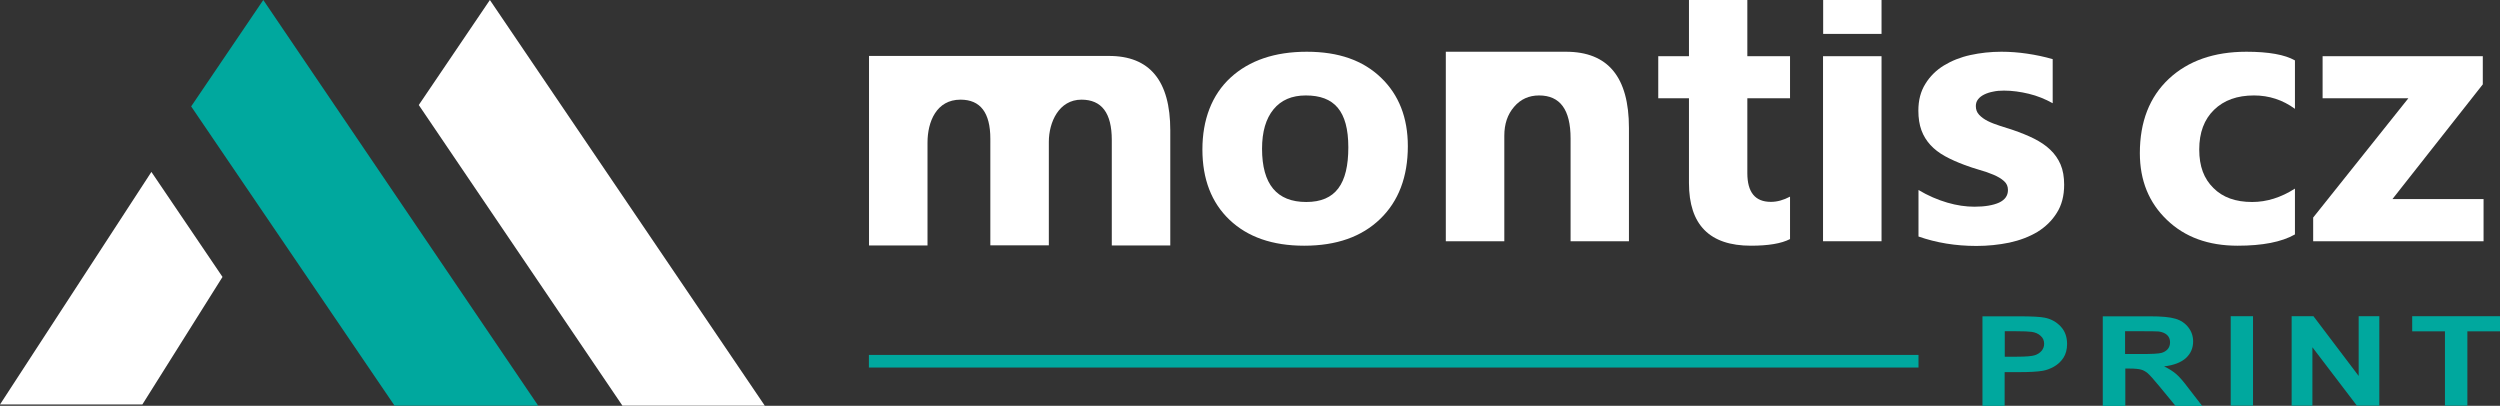
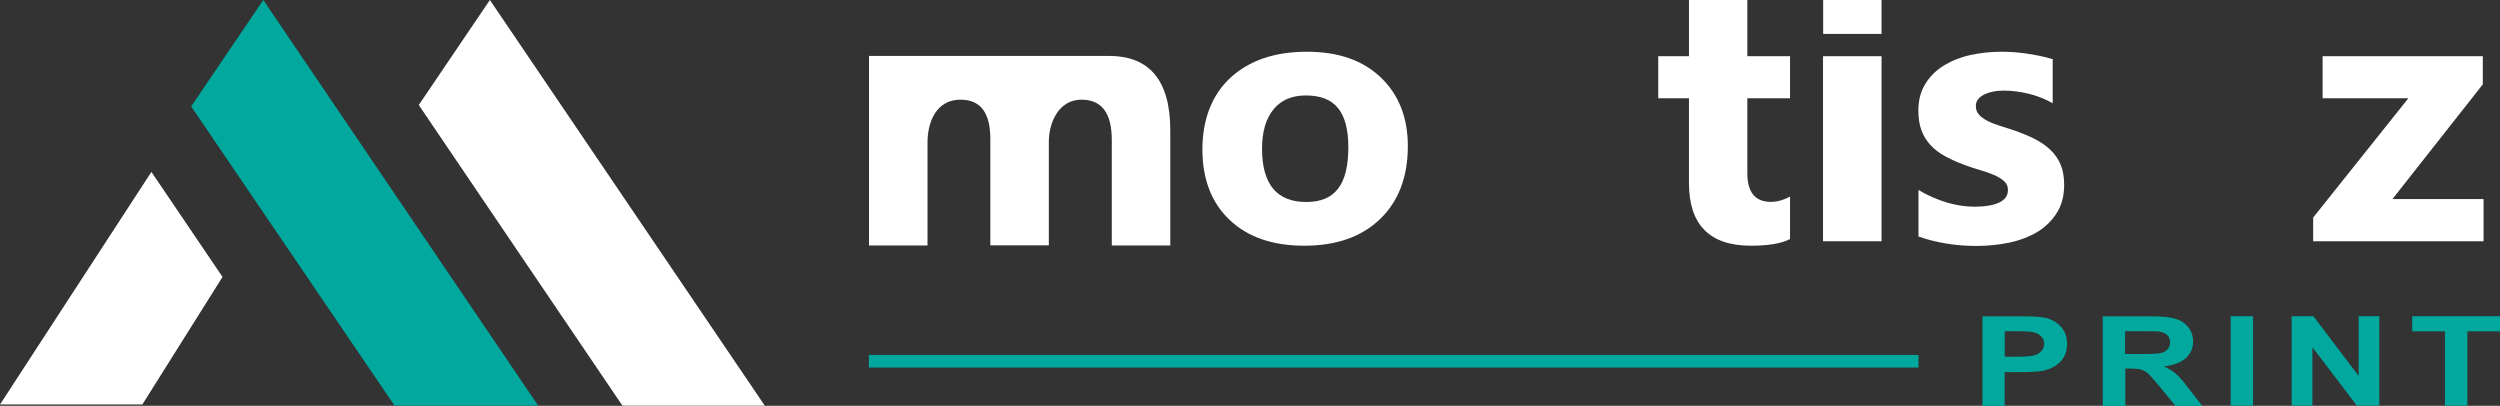
<svg xmlns="http://www.w3.org/2000/svg" viewBox="0 0 196.17 31.84">
  <rect x="0" y="0" width="196.17" height="31.84" fill="#333333" stroke="none" />
  <defs>
    <style>.d,.e{fill:#00a89e;}.f,.g{fill:#fff;}.g,.e{fill-rule:evenodd;}</style>
  </defs>
  <g id="a" />
  <g id="b">
    <g id="c">
      <g>
        <polygon class="g" points="0 31.74 11.17 31.74 17.46 21.73 11.88 13.49 0 31.74" />
        <polygon class="e" points="15 8.35 30.96 31.83 42.23 31.83 20.66 0 15 8.35" />
        <polygon class="g" points="32.86 8.24 38.44 0 60.01 31.83 48.84 31.83 32.86 8.24" />
        <rect class="f" x="143.06" width="4.58" height="2.66" />
        <polygon class="f" points="194.88 18.93 181.51 18.93 181.51 17.07 188.98 7.71 182.25 7.71 182.25 4.41 194.82 4.41 194.82 6.62 187.73 15.62 194.88 15.62 194.88 18.93" />
-         <path class="f" d="M180.07,18.4c-1.04,.59-2.54,.88-4.49,.88-2.29,0-4.14-.67-5.55-2.03-1.41-1.35-2.12-3.09-2.12-5.23,0-2.47,.76-4.41,2.27-5.83,1.52-1.42,3.55-2.13,6.09-2.13,1.75,0,3.02,.23,3.81,.68v3.8c-.96-.7-2.03-1.05-3.21-1.05-1.32,0-2.36,.37-3.14,1.13-.77,.75-1.16,1.78-1.16,3.11s.37,2.29,1.11,3.02c.73,.74,1.75,1.1,3.04,1.1,1.15,0,2.26-.35,3.36-1.05v3.6h0Z" />
        <path class="f" d="M150.54,18.54v-3.63c.76,.45,1.51,.77,2.26,.99s1.46,.32,2.13,.32c.81,0,1.46-.11,1.93-.32,.47-.22,.7-.55,.7-.99,0-.29-.1-.52-.32-.71-.21-.19-.49-.35-.82-.49-.33-.14-.7-.27-1.1-.38-.4-.12-.78-.24-1.15-.38-.59-.22-1.11-.45-1.56-.7s-.83-.54-1.14-.88c-.3-.33-.54-.71-.7-1.15s-.24-.95-.24-1.54c0-.81,.18-1.51,.55-2.1,.36-.59,.85-1.07,1.45-1.44,.61-.37,1.3-.65,2.08-.82s1.59-.26,2.44-.26c.66,0,1.33,.05,2.01,.15s1.35,.24,2.01,.43v3.46c-.59-.33-1.21-.58-1.87-.74-.66-.16-1.32-.25-1.95-.25-.3,0-.59,.02-.85,.08-.27,.05-.51,.13-.71,.23-.2,.1-.36,.22-.48,.38-.12,.15-.17,.33-.17,.53,0,.26,.08,.49,.26,.68,.18,.19,.4,.35,.68,.49,.28,.14,.6,.26,.94,.37s.68,.22,1.03,.33c.61,.21,1.16,.43,1.66,.68,.49,.25,.92,.53,1.27,.87,.35,.33,.62,.72,.81,1.16,.19,.45,.28,.97,.28,1.59,0,.86-.19,1.6-.58,2.21-.38,.61-.89,1.1-1.52,1.49-.64,.38-1.37,.66-2.2,.84-.83,.17-1.69,.26-2.58,.26-1.64,0-3.15-.25-4.55-.74" />
        <rect class="f" x="143.05" y="4.41" width="4.59" height="14.52" />
        <path class="f" d="M140.46,18.76c-.68,.35-1.7,.52-3.07,.52-3.24,0-4.86-1.64-4.86-4.92V7.71h-2.41v-3.3h2.41V0h4.58V4.41h3.35v3.3h-3.35v5.87c0,1.51,.61,2.26,1.85,2.26,.49,0,.99-.14,1.5-.41v3.32h0Z" />
-         <path class="f" d="M127.82,18.93h-4.58V10.86c0-2.25-.82-3.37-2.47-3.37-.79,0-1.45,.29-1.96,.89-.52,.6-.77,1.35-.77,2.27v8.28h-4.59V4.06h9.43c3.3,0,4.94,1.99,4.94,5.98v8.89Z" />
        <path class="f" d="M102.33,19.28c-2.48,0-4.43-.68-5.85-2.03s-2.13-3.2-2.13-5.52,.73-4.28,2.21-5.64c1.47-1.35,3.47-2.03,5.98-2.03s4.41,.68,5.82,2.03c1.41,1.35,2.11,3.15,2.11,5.38,0,2.41-.73,4.32-2.17,5.71-1.45,1.4-3.43,2.1-5.96,2.1m.12-11.79c-1.09,0-1.93,.36-2.53,1.09-.6,.73-.9,1.76-.9,3.09,0,2.79,1.16,4.18,3.47,4.18s3.3-1.43,3.3-4.29-1.11-4.07-3.33-4.07h-.01Z" />
        <path class="f" d="M91.82,19.26h-4.58V10.98c0-2.11-.79-3.16-2.38-3.16-1.77,0-2.56,1.77-2.56,3.31v8.12h-4.59V10.89c0-2.05-.78-3.07-2.34-3.07-1.89,0-2.59,1.73-2.59,3.37v8.07h-4.59V4.39h18.79c3.24-.02,4.85,1.95,4.85,5.84v9.03h-.01Z" />
        <path class="d" d="M157.31,26v1.99h.96c.69,0,1.15-.04,1.38-.11,.23-.07,.41-.19,.55-.35,.13-.16,.2-.34,.2-.55,0-.26-.09-.47-.28-.63-.18-.17-.42-.27-.7-.31-.21-.03-.63-.05-1.26-.05h-.85Zm-1.75,5.84v-7.02h2.81c1.06,0,1.76,.04,2.08,.11,.5,.1,.91,.33,1.25,.69,.33,.35,.5,.81,.5,1.37,0,.43-.1,.8-.29,1.09-.19,.29-.44,.52-.74,.69s-.6,.28-.91,.33c-.42,.07-1.02,.1-1.82,.1h-1.14v2.65h-1.74Z" />
        <path class="d" d="M166.75,27.78h1.29c.84,0,1.36-.03,1.57-.09s.37-.16,.49-.3c.12-.14,.18-.32,.18-.53,0-.24-.08-.43-.23-.57-.16-.15-.38-.24-.66-.28-.14-.01-.57-.02-1.28-.02h-1.36v1.78h0Zm-1.75,4.06v-7.02h3.68c.93,0,1.6,.06,2.02,.19,.42,.12,.76,.35,1.01,.67s.38,.69,.38,1.11c0,.53-.19,.96-.57,1.31-.38,.34-.95,.56-1.71,.65,.38,.18,.69,.38,.94,.59,.25,.21,.58,.59,.99,1.14l1.06,1.37h-2.09l-1.26-1.53c-.45-.55-.76-.89-.92-1.03-.17-.14-.34-.24-.53-.29-.19-.05-.48-.08-.88-.08h-.35v2.93h-1.77Z" />
        <rect class="d" x="175.04" y="24.81" width="1.75" height="7.02" />
        <polygon class="d" points="179.82 31.83 179.82 24.81 181.53 24.81 185.08 29.5 185.08 24.81 186.7 24.81 186.7 31.83 184.94 31.83 181.45 27.25 181.45 31.83 179.82 31.83" />
        <polygon class="d" points="191.85 31.83 191.85 26 189.28 26 189.28 24.81 196.17 24.81 196.17 26 193.61 26 193.61 31.83 191.85 31.83" />
        <rect class="d" x="68.18" y="27.85" width="82.36" height=".99" />
      </g>
    </g>
  </g>
</svg>